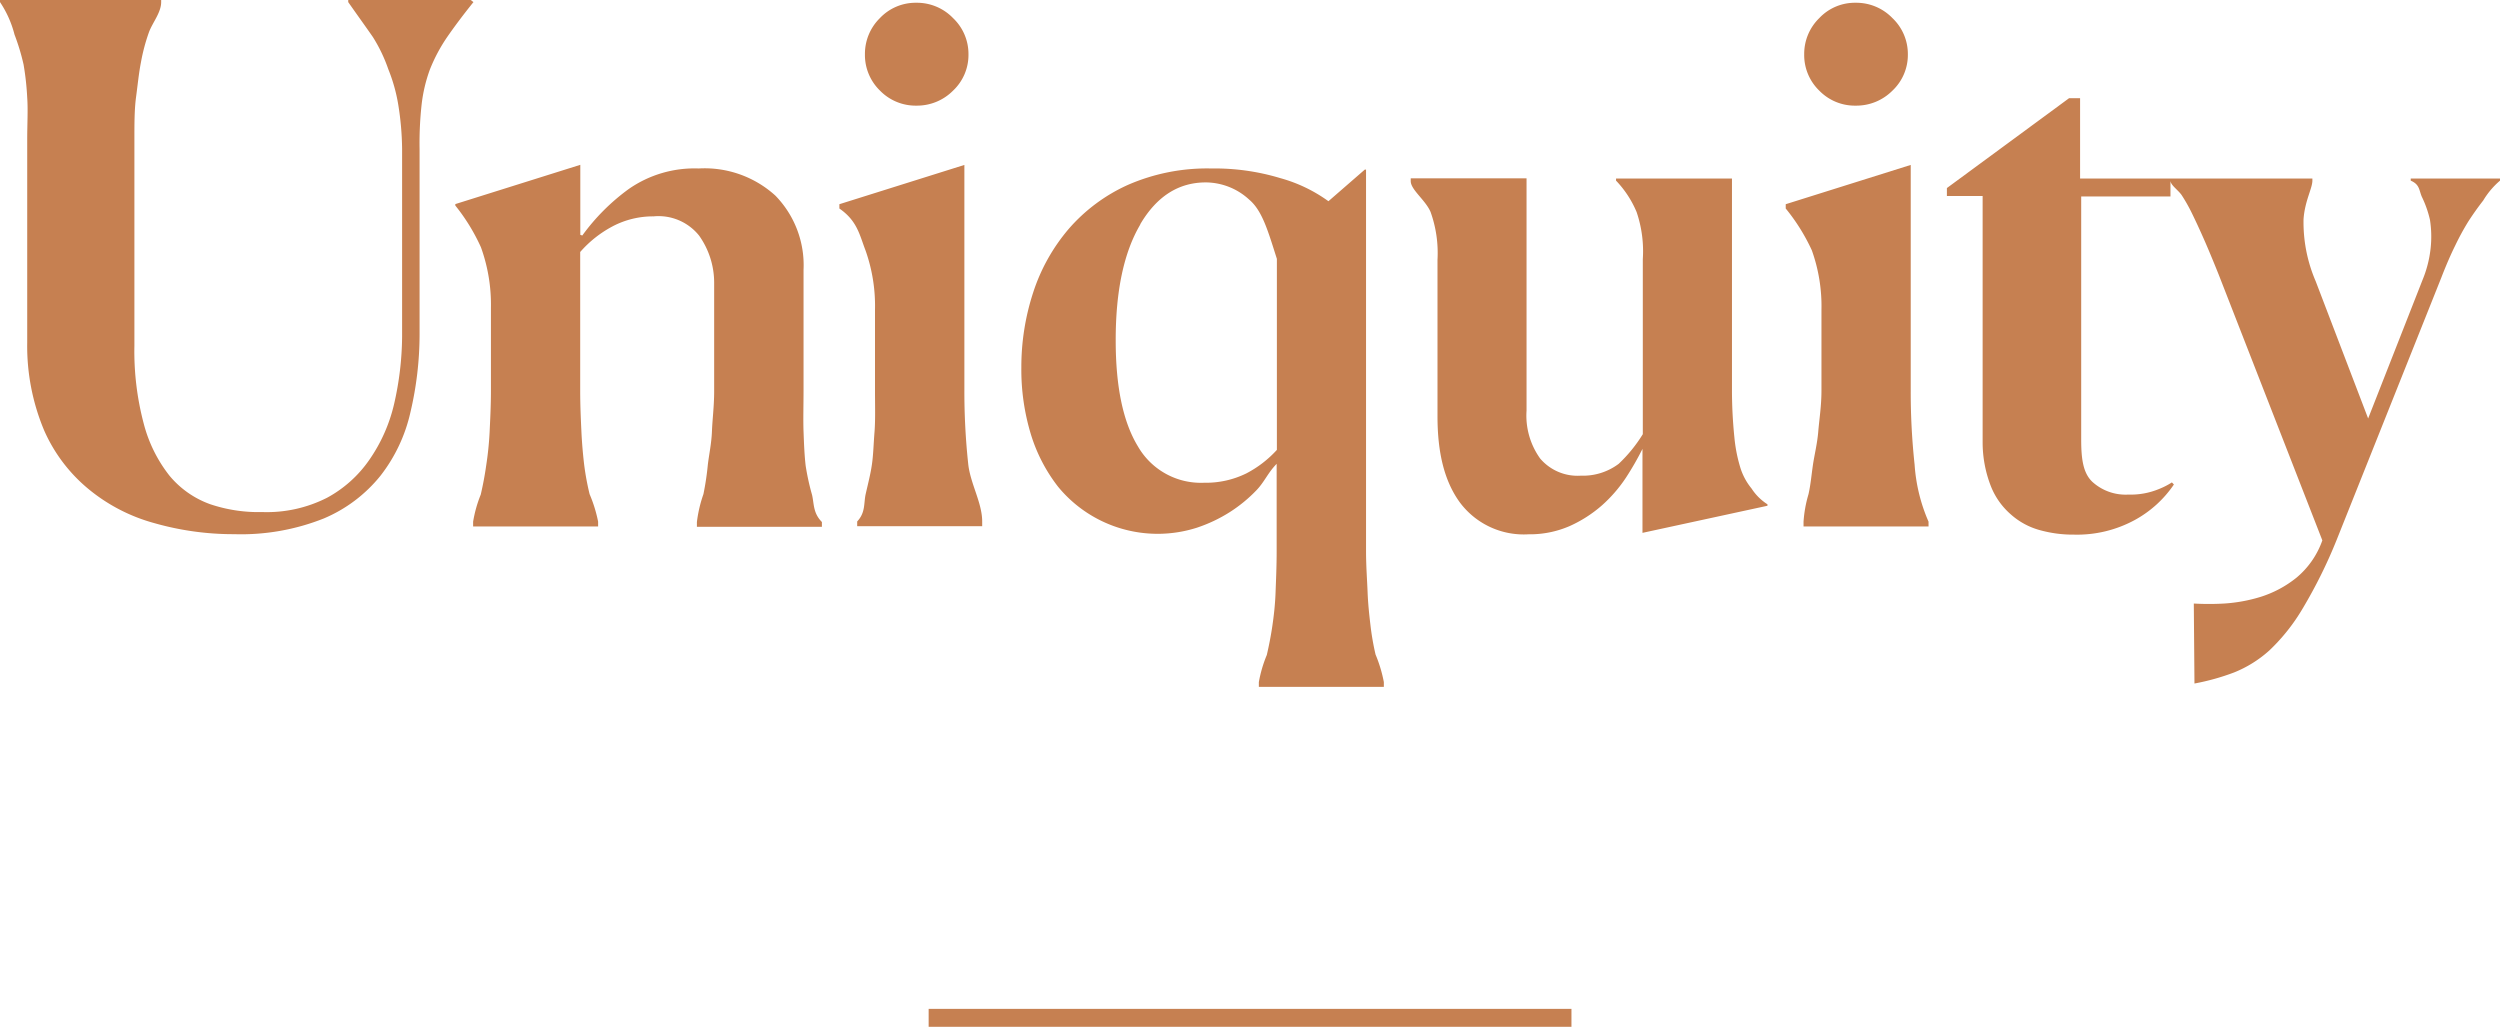
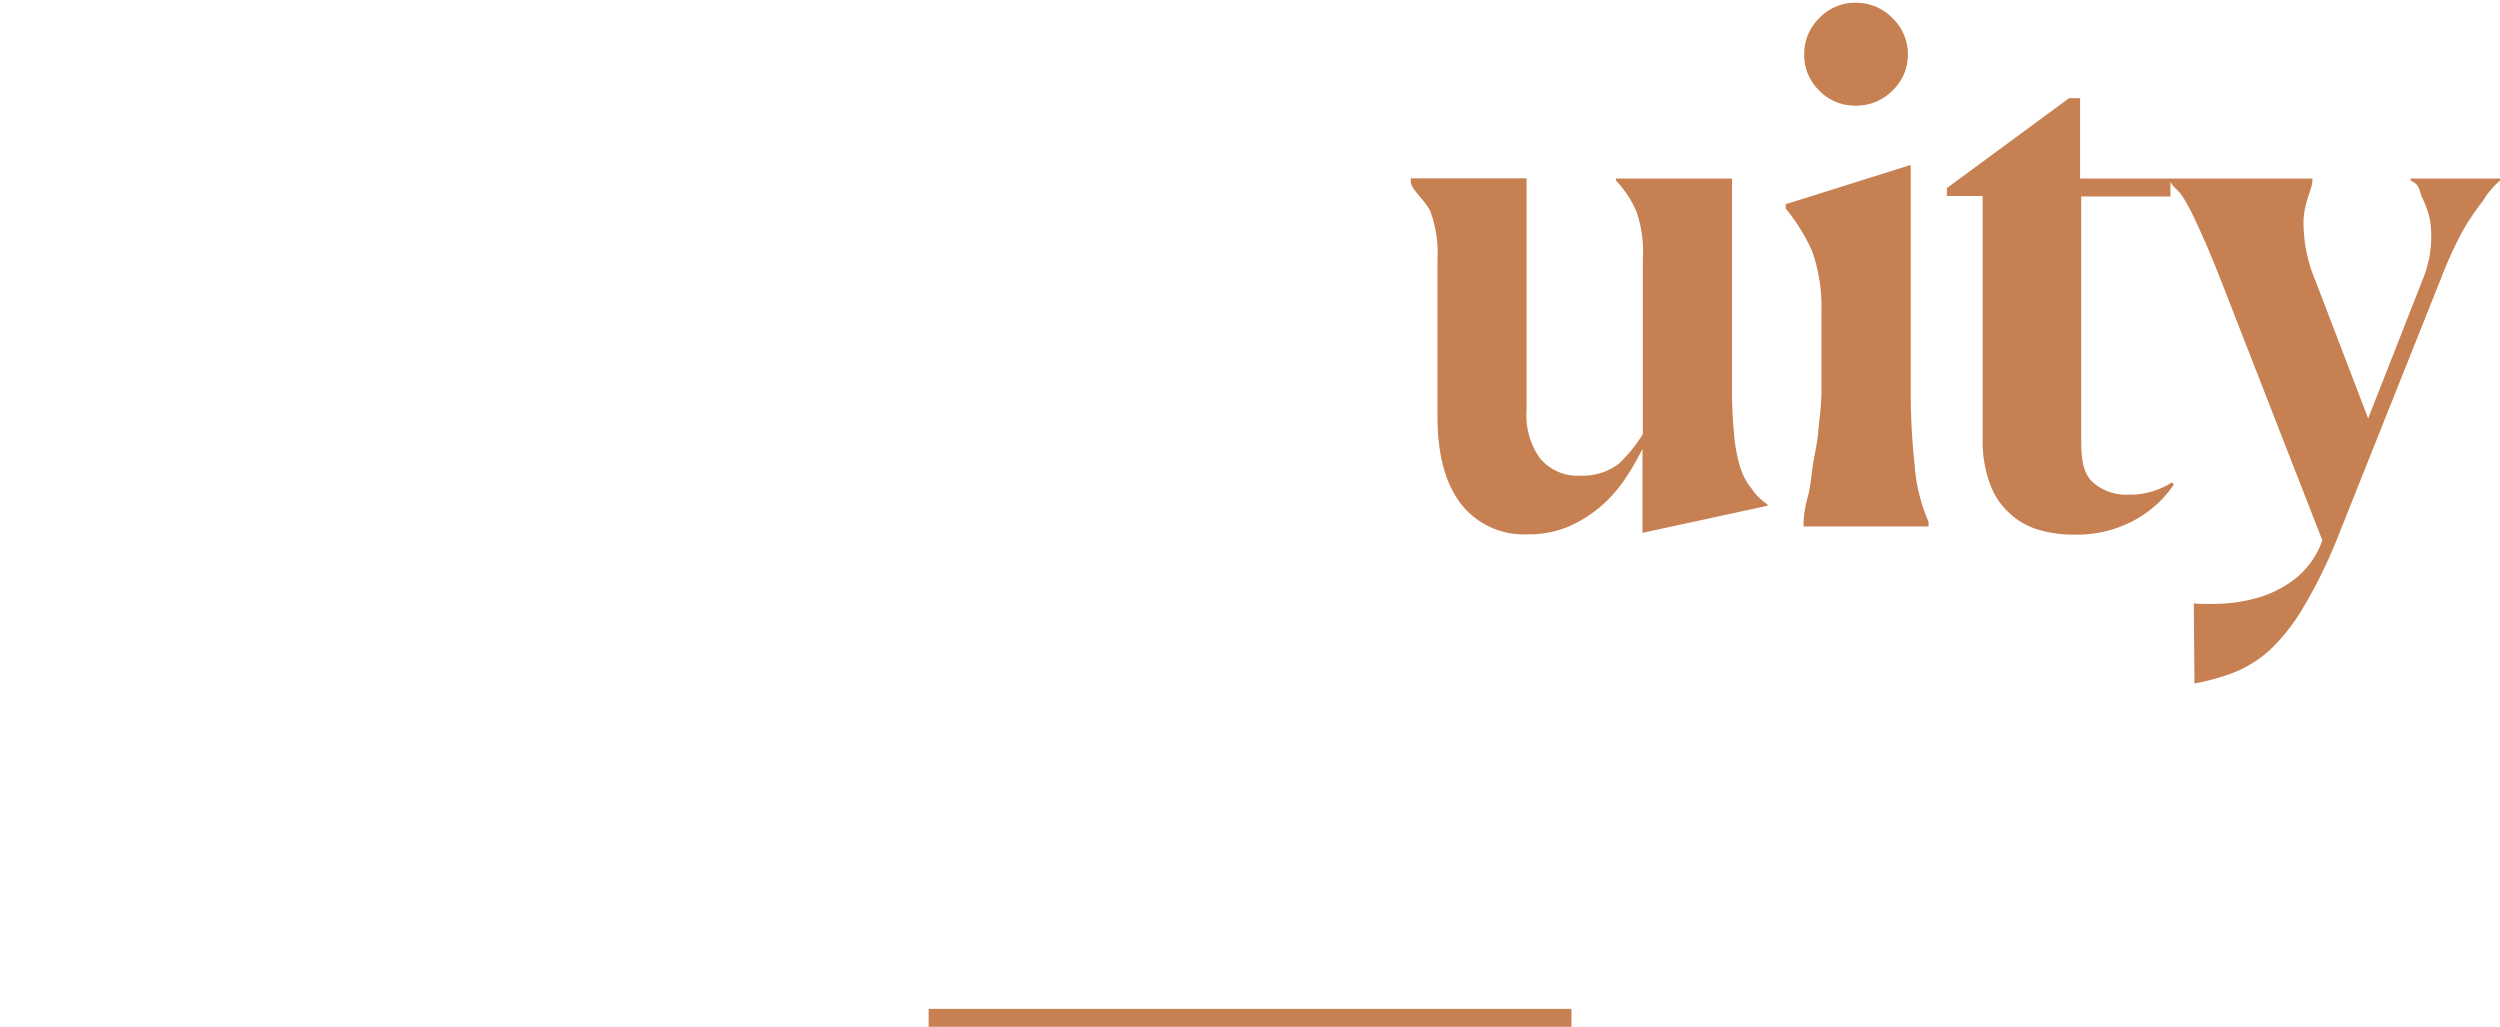
<svg xmlns="http://www.w3.org/2000/svg" viewBox="0 0 226 92.82">
  <g fill="#c68051">
-     <path d="m42.55 0h-11.07v.19c.81 1.16 1.58 2.22 2.23 3.16a14 14 0 0 1 1.39 2.9 15 15 0 0 1 .9 3.2 26.47 26.47 0 0 1 .35 4v17a28 28 0 0 1 -.73 6.1 14.61 14.61 0 0 1 -2.22 5 11 11 0 0 1 -3.84 3.45 12 12 0 0 1 -5.85 1.29 13.68 13.68 0 0 1 -4.71-.71 8.51 8.51 0 0 1 -3.68-2.58 12.77 12.77 0 0 1 -2.32-4.68 25.49 25.49 0 0 1 -.85-7.07v-18.67c0-1.42 0-2.69.15-3.81s.25-2.16.44-3.13a17.05 17.05 0 0 1 .73-2.74c.32-.86 1.1-1.77 1.1-2.71v-.19h-14.57v.19a9.41 9.41 0 0 1 1.31 2.93 19.64 19.64 0 0 1 .82 2.71 25 25 0 0 1 .33 3c.08 1.08 0 2.35 0 3.81v18.36a19.68 19.68 0 0 0 1.54 7.93 14.37 14.37 0 0 0 4.1 5.36 15.93 15.93 0 0 0 5.85 3 26.06 26.06 0 0 0 7.23 1 20.2 20.2 0 0 0 8.09-1.42 13.11 13.11 0 0 0 5.13-3.87 14.48 14.48 0 0 0 2.7-5.72 30.75 30.75 0 0 0 .83-7.1v-16.69a31.91 31.91 0 0 1 .18-4 13.7 13.7 0 0 1 .75-3.2 14.93 14.93 0 0 1 1.55-2.92c.65-.94 1.44-2 2.39-3.18zm30.28 42.09c-.11-.95-.15-2-.19-3.07s0-2.36 0-3.78v-10.84a9 9 0 0 0 -2.55-6.72 9.51 9.51 0 0 0 -6.93-2.45 10.39 10.39 0 0 0 -6.34 1.87 18.91 18.91 0 0 0 -4.18 4.19l-.18-.06v-6.33l-11.3 3.55v.13a17.47 17.47 0 0 1 2.32 3.78 15.26 15.26 0 0 1 .9 5.46v7.49c0 1.42-.07 2.68-.12 3.78a29.4 29.4 0 0 1 -.31 3c-.13.93-.3 1.8-.49 2.62a11.52 11.52 0 0 0 -.69 2.45v.43h11.3v-.43a12.58 12.58 0 0 0 -.77-2.49 23.81 23.81 0 0 1 -.49-2.65c-.11-.93-.2-1.94-.25-3s-.11-2.34-.11-3.71v-12.53a10.28 10.28 0 0 1 2.93-2.32 7.83 7.83 0 0 1 3.7-.9 4.7 4.7 0 0 1 4.12 1.74 7.36 7.36 0 0 1 1.36 4.2v9.88c0 1.33-.16 2.54-.2 3.61s-.26 2.09-.37 3a25.07 25.07 0 0 1 -.4 2.68 12 12 0 0 0 -.59 2.52v.43h11.3v-.43c-.81-.82-.7-1.64-.89-2.45a21.86 21.86 0 0 1 -.58-2.65zm6.23-3.09c-.09 1.1-.11 2.11-.24 3s-.37 1.81-.56 2.65 0 1.67-.77 2.49v.43h11.3v-.43c0-1.68-1.06-3.4-1.26-5.17a61.22 61.22 0 0 1 -.35-6.72v-20.34l-11.3 3.55v.39c1.62 1.12 1.82 2.38 2.36 3.78a15 15 0 0 1 .86 5.37v7.29c0 1.4.04 2.64-.04 3.71zm3.78-29.45a4.59 4.59 0 0 0 3.32-1.36 4.43 4.43 0 0 0 1.39-3.29 4.47 4.47 0 0 0 -1.39-3.26 4.53 4.53 0 0 0 -3.32-1.39 4.44 4.44 0 0 0 -3.3 1.39 4.53 4.53 0 0 0 -1.35 3.26 4.49 4.49 0 0 0 1.36 3.29 4.5 4.5 0 0 0 3.29 1.36z" />
-     <path d="m95.65 44a11.65 11.65 0 0 0 12.53 3.71 13.45 13.45 0 0 0 3-1.42 13 13 0 0 0 2.43-2c.71-.75 1-1.54 1.8-2.36v7.88c0 1.42-.06 2.68-.1 3.78s-.16 2.11-.29 3-.31 1.8-.5 2.62a11.64 11.64 0 0 0 -.72 2.45v.43h11.3v-.43a12.46 12.46 0 0 0 -.75-2.49 23.63 23.63 0 0 1 -.46-2.65c-.11-.93-.22-1.94-.26-3s-.14-2.33-.14-3.71v-34.48h-.11l-3.29 2.86a13.57 13.57 0 0 0 -4.36-2.09 20.48 20.48 0 0 0 -6.23-.87 17.91 17.91 0 0 0 -7.55 1.49 15.5 15.5 0 0 0 -5.36 4 16.81 16.81 0 0 0 -3.2 5.75 21.66 21.66 0 0 0 -1.06 6.75 20.11 20.11 0 0 0 .87 6.07 14.72 14.72 0 0 0 2.45 4.71zm7.43-23.73q2.23-3.78 5.92-3.78a5.83 5.83 0 0 1 3.92 1.55c1.19 1 1.7 2.82 2.51 5.36v17.27a9.93 9.93 0 0 1 -2.77 2.13 8.28 8.28 0 0 1 -3.8.84 6.57 6.57 0 0 1 -6-3.3q-2-3.29-2-9.55-.01-6.71 2.22-10.49z" />
    <path d="m158.34 44.16a5.54 5.54 0 0 1 -1-1.84 13.61 13.61 0 0 1 -.55-2.77 41.86 41.86 0 0 1 -.22-4.3v-19.11h-10.48v.19a9.27 9.27 0 0 1 1.86 2.84 11 11 0 0 1 .56 4.26v15.82a13.15 13.15 0 0 1 -2.18 2.68 5.37 5.37 0 0 1 -3.42 1.07 4.44 4.44 0 0 1 -3.68-1.55 6.66 6.66 0 0 1 -1.23-4.33v-21h-10.47v.25c0 .78 1.32 1.7 1.79 2.78a11 11 0 0 1 .63 4.33v14.16c0 3.23.6 5.81 2 7.75a7.2 7.2 0 0 0 6.24 2.91 9 9 0 0 0 3.7-.74 11.65 11.65 0 0 0 2.92-1.87 12.82 12.82 0 0 0 2.19-2.53 26.4 26.4 0 0 0 1.48-2.58v7.59l11.3-2.45v-.13a4.74 4.74 0 0 1 -1.44-1.43zm14.39-8.85v-20.4l-11.3 3.55v.39a17.51 17.51 0 0 1 2.36 3.78 15 15 0 0 1 .87 5.39v7.29c0 1.38-.2 2.62-.29 3.71s-.35 2.11-.48 3-.21 1.81-.4 2.65a11.33 11.33 0 0 0 -.45 2.49v.43h11.3v-.43a15.45 15.45 0 0 1 -1.26-5.16 61.22 61.22 0 0 1 -.35-6.69zm-4.98-25.76a4.6 4.6 0 0 0 3.33-1.36 4.43 4.43 0 0 0 1.39-3.29 4.47 4.47 0 0 0 -1.39-3.26 4.54 4.54 0 0 0 -3.33-1.39 4.42 4.42 0 0 0 -3.29 1.39 4.51 4.51 0 0 0 -1.36 3.26 4.47 4.47 0 0 0 1.36 3.29 4.48 4.48 0 0 0 3.29 1.36zm50.18 6.59v.19c.81.35.74.83 1 1.45a9.59 9.59 0 0 1 .74 2.1 9.82 9.82 0 0 1 .06 2.55 10.38 10.38 0 0 1 -.73 2.87l-4.92 12.53-4.74-12.4a13.48 13.48 0 0 1 -1.1-5.61c.11-1.64.8-2.8.8-3.49v-.19h-21v-7.26h-1l-11.04 8.12v.72h3.23v22.28a10.9 10.9 0 0 0 .74 3.94 6.57 6.57 0 0 0 1.83 2.58 6.5 6.5 0 0 0 2.55 1.39 11.18 11.18 0 0 0 3.13.42 10.92 10.92 0 0 0 5.52-1.33 10.14 10.14 0 0 0 3.52-3.2l-.18-.19a6.79 6.79 0 0 1 -1.2.61 6.64 6.64 0 0 1 -2.73.49 4.47 4.47 0 0 1 -3.27-1.16c-.81-.78-1-2-1-3.81v-21.98h8.07v-1.43c0 .39.66.82 1 1.29a15.08 15.08 0 0 1 .95 1.68q.49 1 1.06 2.29t1.36 3.26l9.36 24a7.71 7.71 0 0 1 -2.36 3.39 9.91 9.91 0 0 1 -3.2 1.71 14.2 14.2 0 0 1 -3.32.61 24.42 24.42 0 0 1 -2.74 0l.06 7.23a20.83 20.83 0 0 0 3.58-1 10.7 10.7 0 0 0 3.2-2 17.37 17.37 0 0 0 3-3.78 44.31 44.31 0 0 0 3.1-6.27l9.43-23.63q.65-1.68 1.26-2.91a22.83 22.83 0 0 1 1.2-2.2q.65-1 1.33-1.87a7.25 7.25 0 0 1 1.52-1.8v-.19zm-133.98 75.06h58.11v1.62h-58.11z" />
  </g>
</svg>